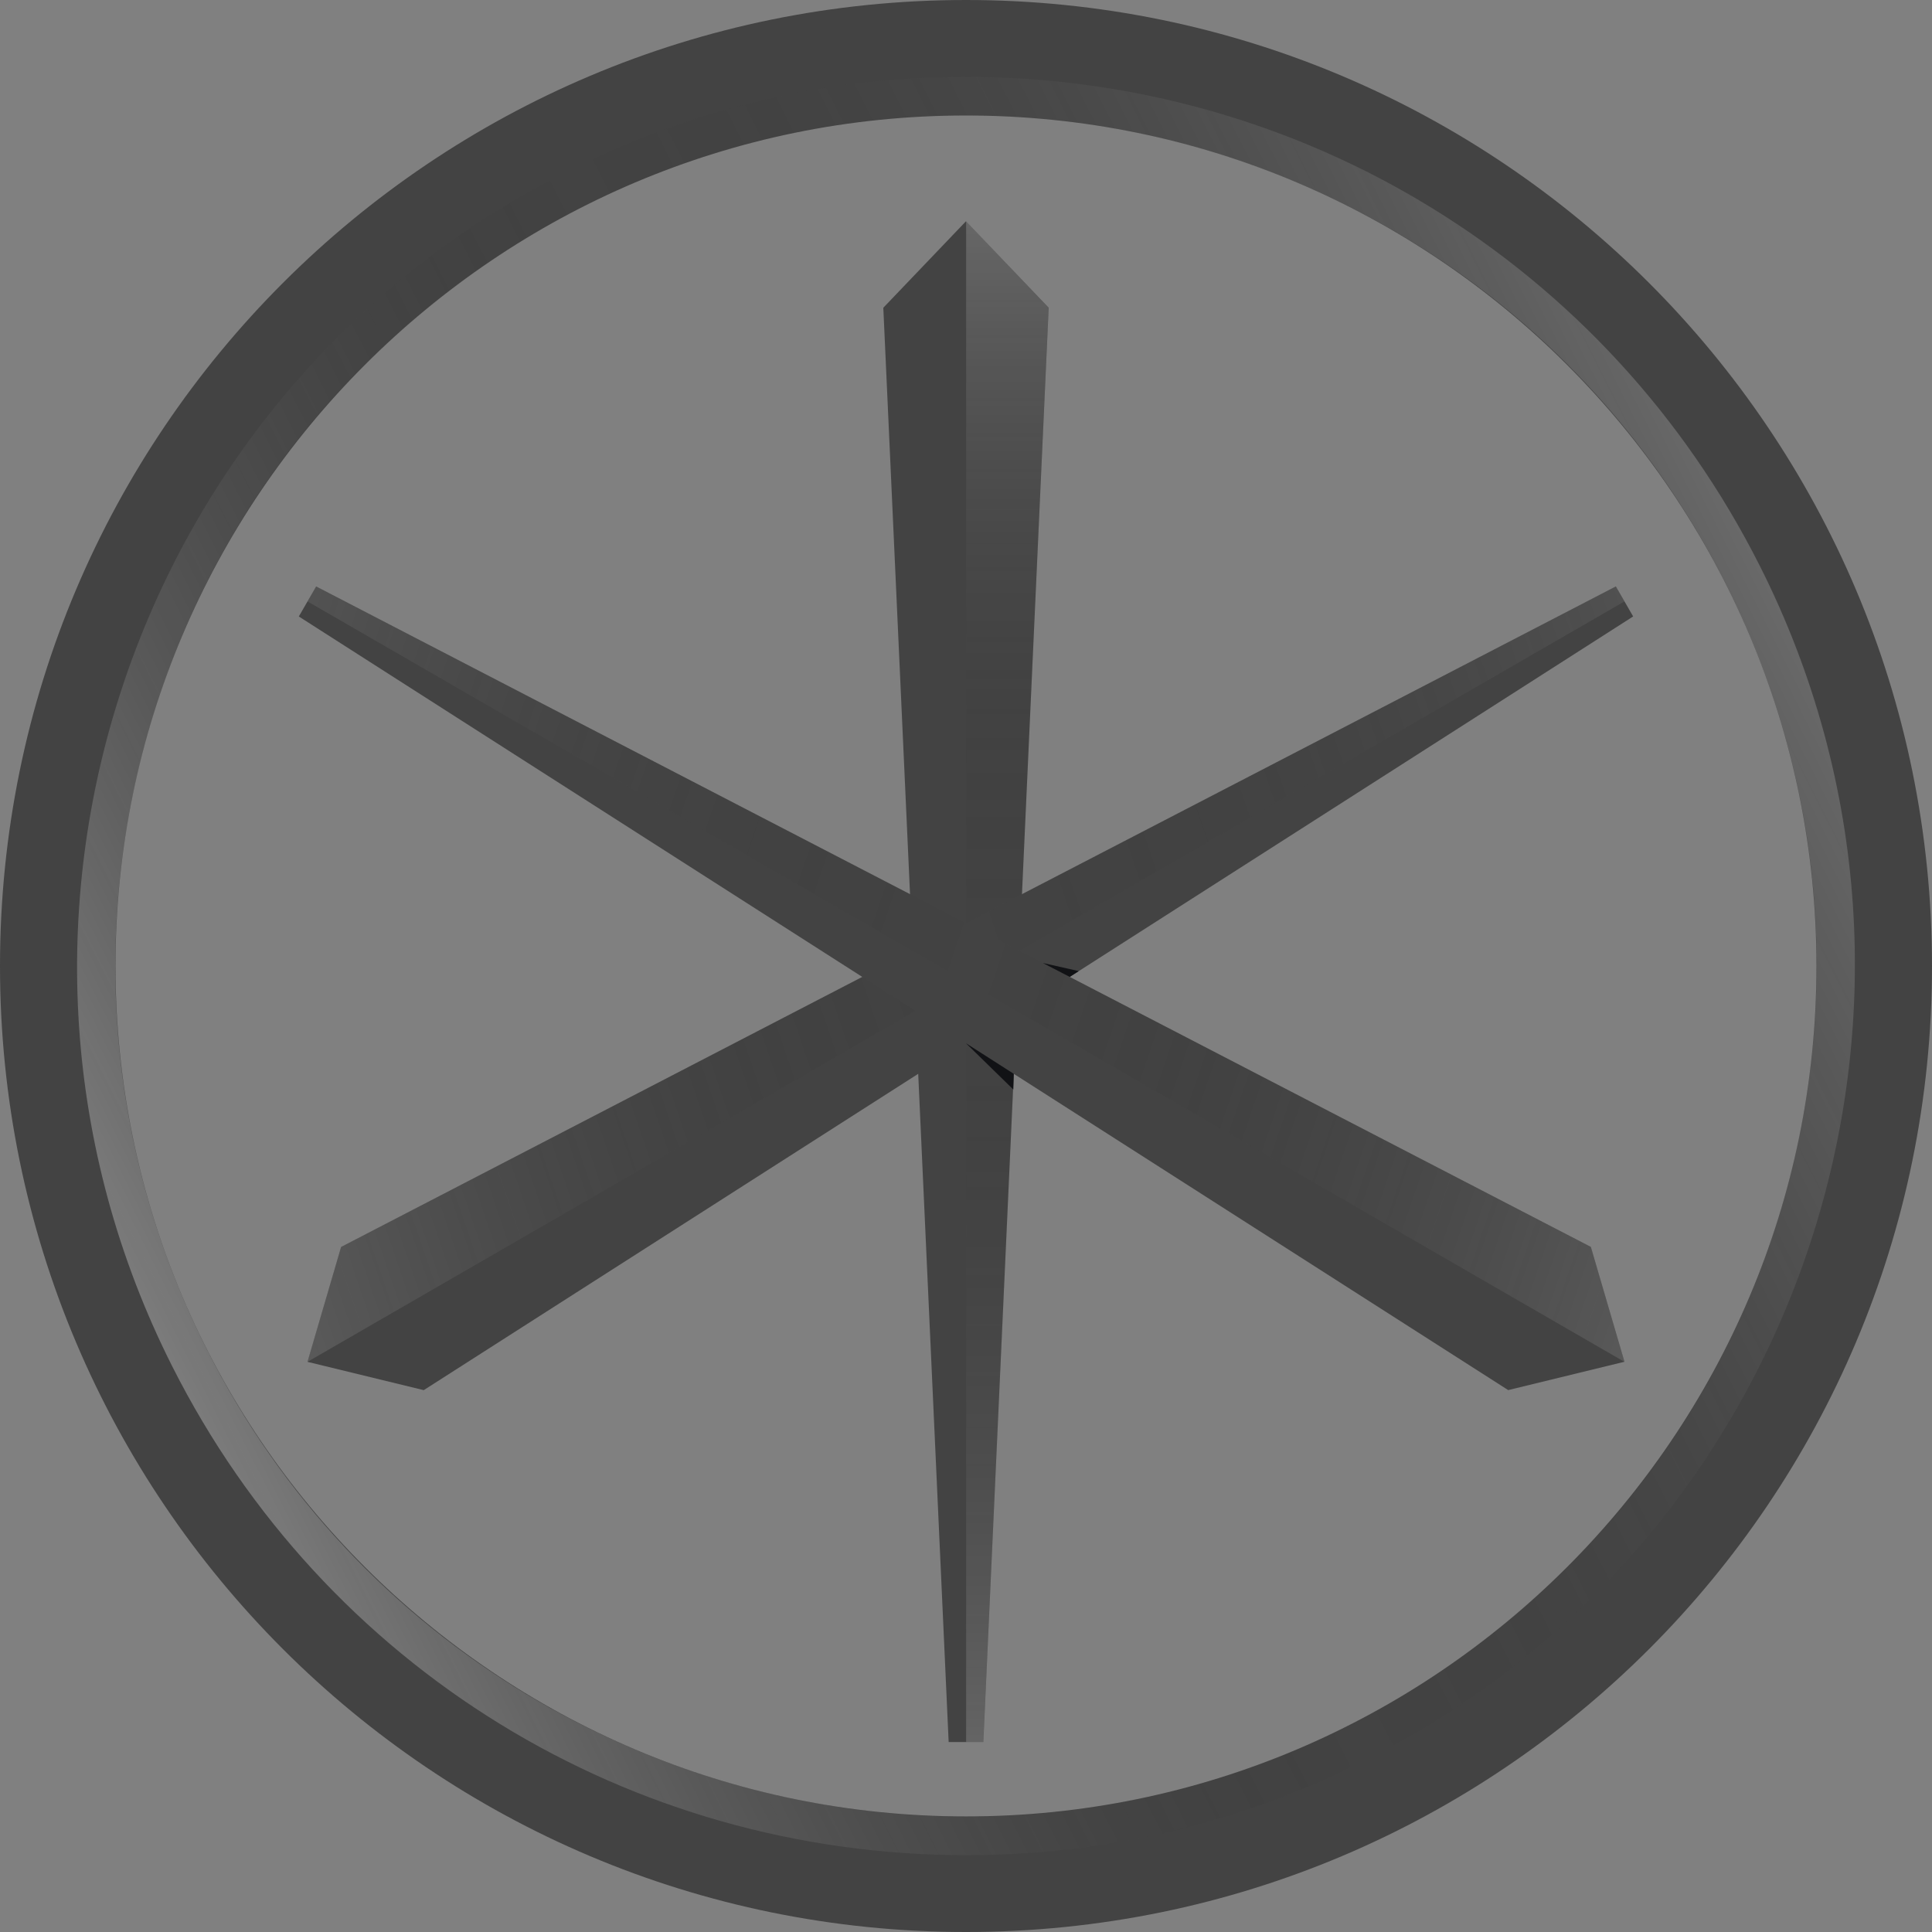
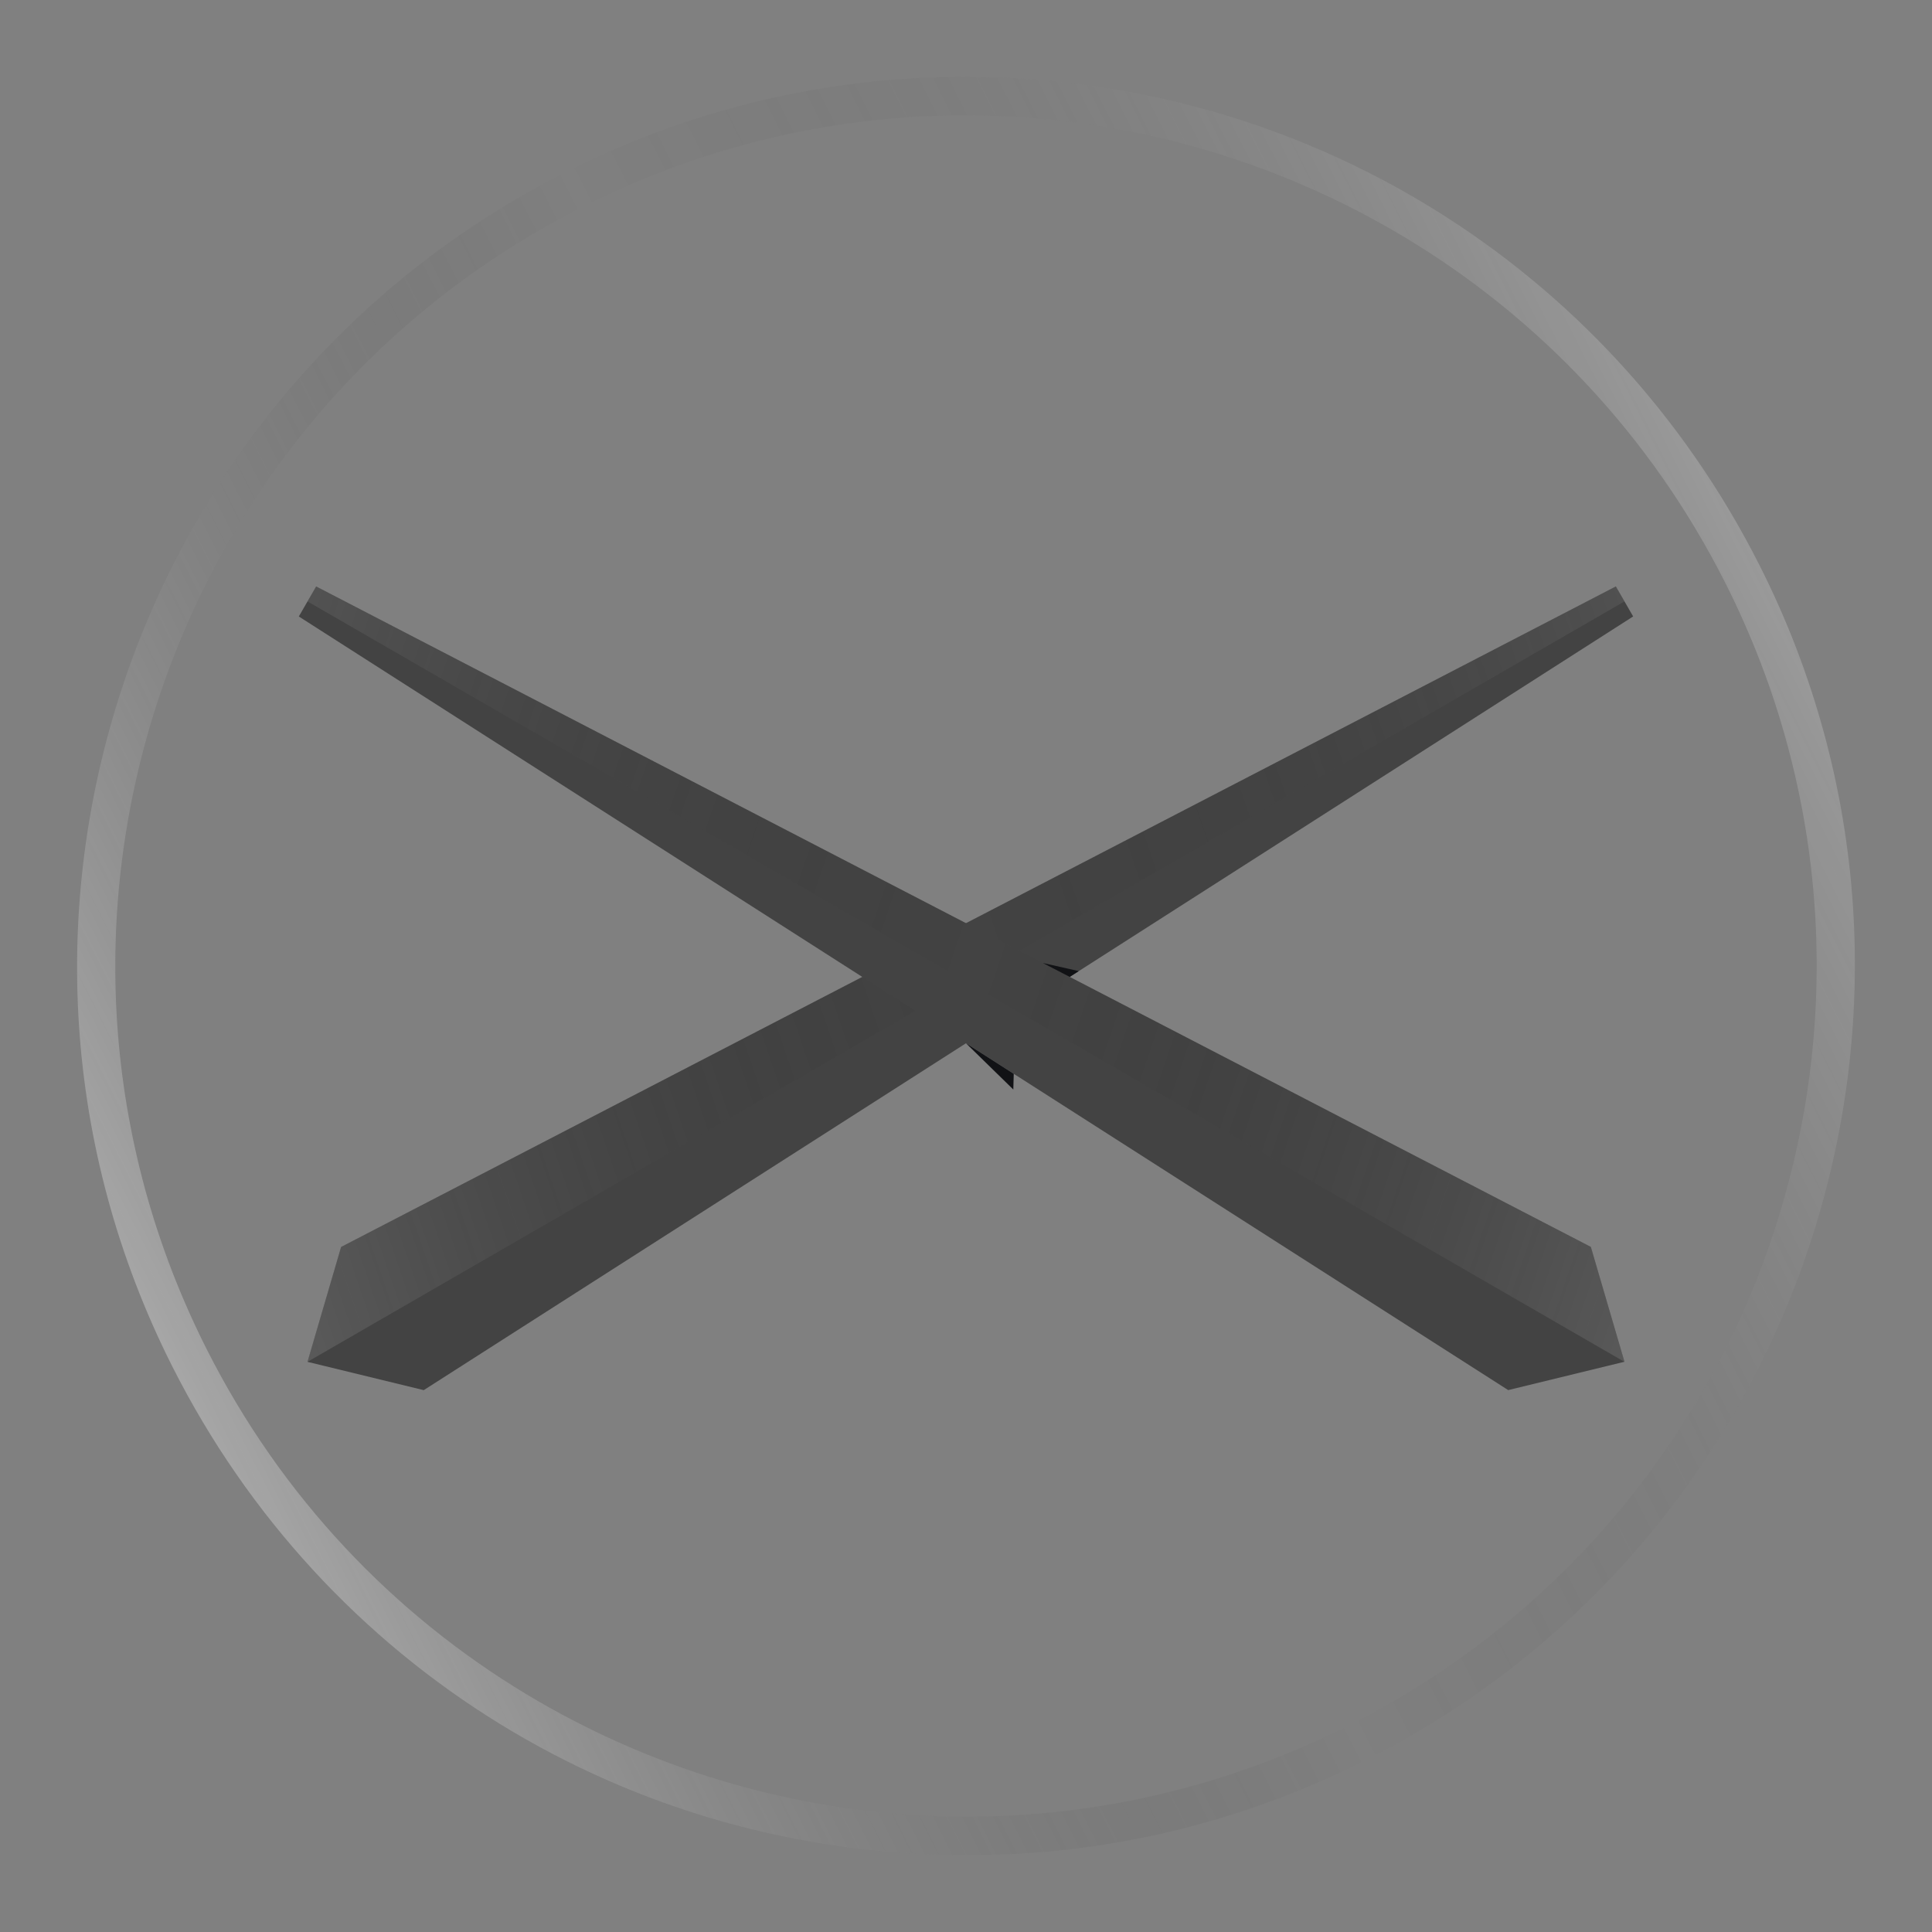
<svg xmlns="http://www.w3.org/2000/svg" width="45" height="45" viewBox="0 0 45 45" fill="none">
  <rect x="0" y="0" width="45" height="45" fill="#808080" stroke="none" />
-   <path d="M22.096 40.575L20.574 7.168C21.333 6.374 21.74 5.947 22.5 5.153C23.259 5.947 23.666 6.374 24.426 7.168L22.904 40.575H22.096Z" fill="#434343" />
-   <path d="M22.503 5.154V40.575H22.903L24.425 7.17L22.503 5.154Z" fill="url(#paint0_linear_821_3440)" />
  <path d="M38.04 14.358L9.87 32.379C8.803 32.119 8.23 31.979 7.162 31.72C7.471 30.665 7.636 30.099 7.945 29.044L37.636 13.659L38.04 14.359V14.358Z" fill="#434343" />
  <path d="M7.162 31.72L37.837 14.008L37.636 13.659L7.945 29.044L7.162 31.72Z" fill="url(#paint1_linear_821_3440)" />
-   <path d="M22.5 2.69C33.424 2.69 42.309 11.576 42.309 22.499C42.309 33.422 33.423 42.308 22.5 42.308C11.577 42.308 2.69 33.423 2.69 22.5C2.69 11.577 11.576 2.69 22.5 2.69ZM22.5 0C10.073 0 0 10.073 0 22.5C0 34.927 10.073 45 22.5 45C34.927 45 45 34.927 45 22.5C45 10.073 34.926 0 22.5 0Z" fill="#434343" />
  <path d="M7.363 13.659L37.054 29.043C37.363 30.098 37.528 30.663 37.837 31.718C36.769 31.979 36.196 32.119 35.129 32.378L6.96 14.359L7.364 13.659L7.363 13.659Z" fill="#434343" />
  <path d="M37.837 31.72L7.162 14.008L7.363 13.659L37.054 29.044L37.837 31.72Z" fill="url(#paint2_linear_821_3440)" />
  <path d="M24.916 22.754L24.29 22.43L25.126 22.619L24.916 22.754Z" fill="#111215" />
  <path d="M23.612 25.011L22.499 24.299L23.602 25.377" fill="#111215" />
  <path d="M22.484 2.686C29.724 2.686 36.7 6.67 40.185 13.575C45.114 23.342 41.193 35.256 31.425 40.185C28.563 41.63 25.517 42.314 22.515 42.314C15.275 42.314 8.299 38.33 4.814 31.425C-0.115 21.658 3.806 9.744 13.575 4.814C16.437 3.37 19.483 2.685 22.485 2.685M22.485 1.789C19.23 1.789 16.096 2.537 13.171 4.014C2.977 9.158 -1.13 21.636 4.014 31.829C7.557 38.85 14.646 43.211 22.515 43.211C25.77 43.211 28.904 42.463 31.829 40.986C42.022 35.842 46.13 23.364 40.985 13.171C37.442 6.151 30.353 1.79 22.485 1.79V1.789Z" fill="url(#paint3_linear_821_3440)" />
  <defs>
    <linearGradient id="paint0_linear_821_3440" x1="22.489" y1="45" x2="22.489" y2="0" gradientUnits="userSpaceOnUse">
      <stop stop-color="white" stop-opacity="0.3" />
      <stop offset="0.5" stop-opacity="0" />
      <stop offset="0.63" stop-color="#353535" stop-opacity="0.08" />
      <stop offset="0.89" stop-color="#BEBEBE" stop-opacity="0.3" />
      <stop offset="1" stop-color="white" stop-opacity="0.4" />
    </linearGradient>
    <linearGradient id="paint1_linear_821_3440" x1="-0.402" y1="42.624" x2="53.385" y2="24.34" gradientUnits="userSpaceOnUse">
      <stop stop-color="white" stop-opacity="0.4" />
      <stop offset="0.5" stop-opacity="0" />
      <stop offset="0.66" stop-color="#474747" stop-opacity="0.08" />
      <stop offset="1" stop-color="white" stop-opacity="0.3" />
    </linearGradient>
    <linearGradient id="paint2_linear_821_3440" x1="45.597" y1="42.816" x2="-7.637" y2="24.719" gradientUnits="userSpaceOnUse">
      <stop stop-color="white" stop-opacity="0.4" />
      <stop offset="0.5" stop-opacity="0" />
      <stop offset="0.66" stop-color="#474747" stop-opacity="0.08" />
      <stop offset="1" stop-color="white" stop-opacity="0.3" />
    </linearGradient>
    <linearGradient id="paint3_linear_821_3440" x1="4.014" y1="31.829" x2="40.985" y2="13.171" gradientUnits="userSpaceOnUse">
      <stop stop-color="white" stop-opacity="0.3" />
      <stop offset="0.5" stop-opacity="0" />
      <stop offset="0.73" stop-color="#6A6A6A" stop-opacity="0.08" />
      <stop offset="1" stop-color="white" stop-opacity="0.2" />
    </linearGradient>
  </defs>
</svg>